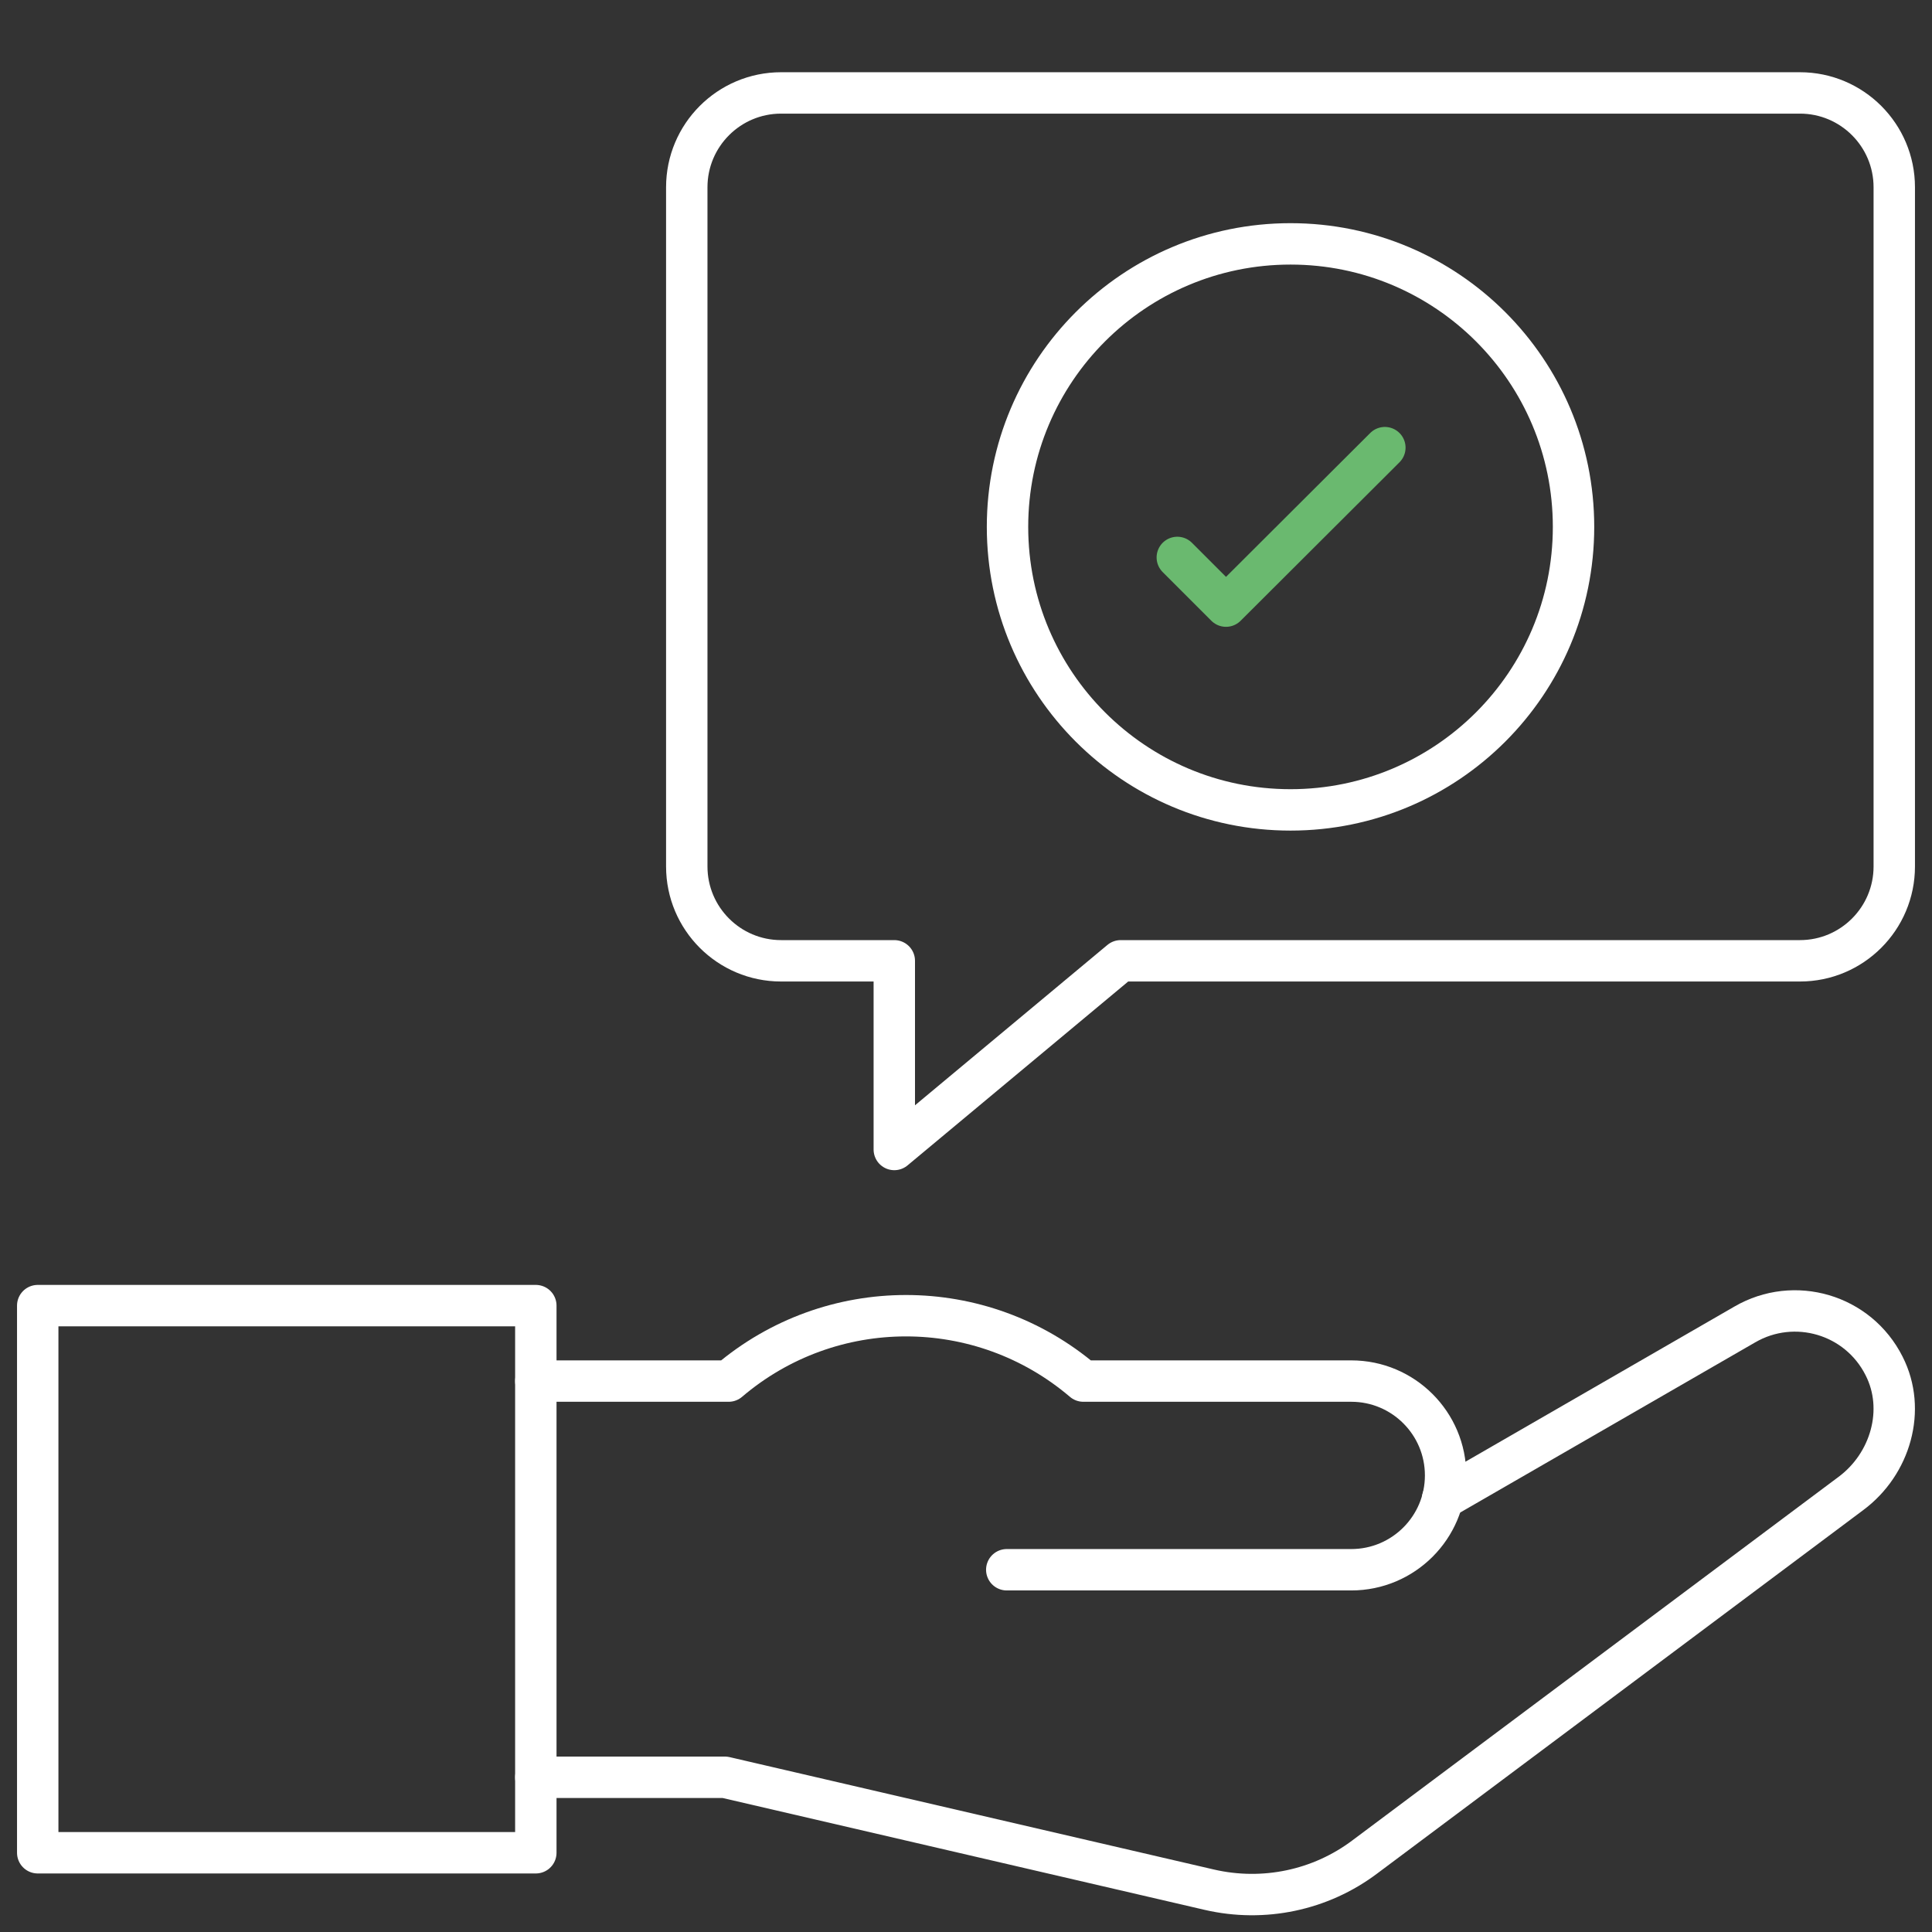
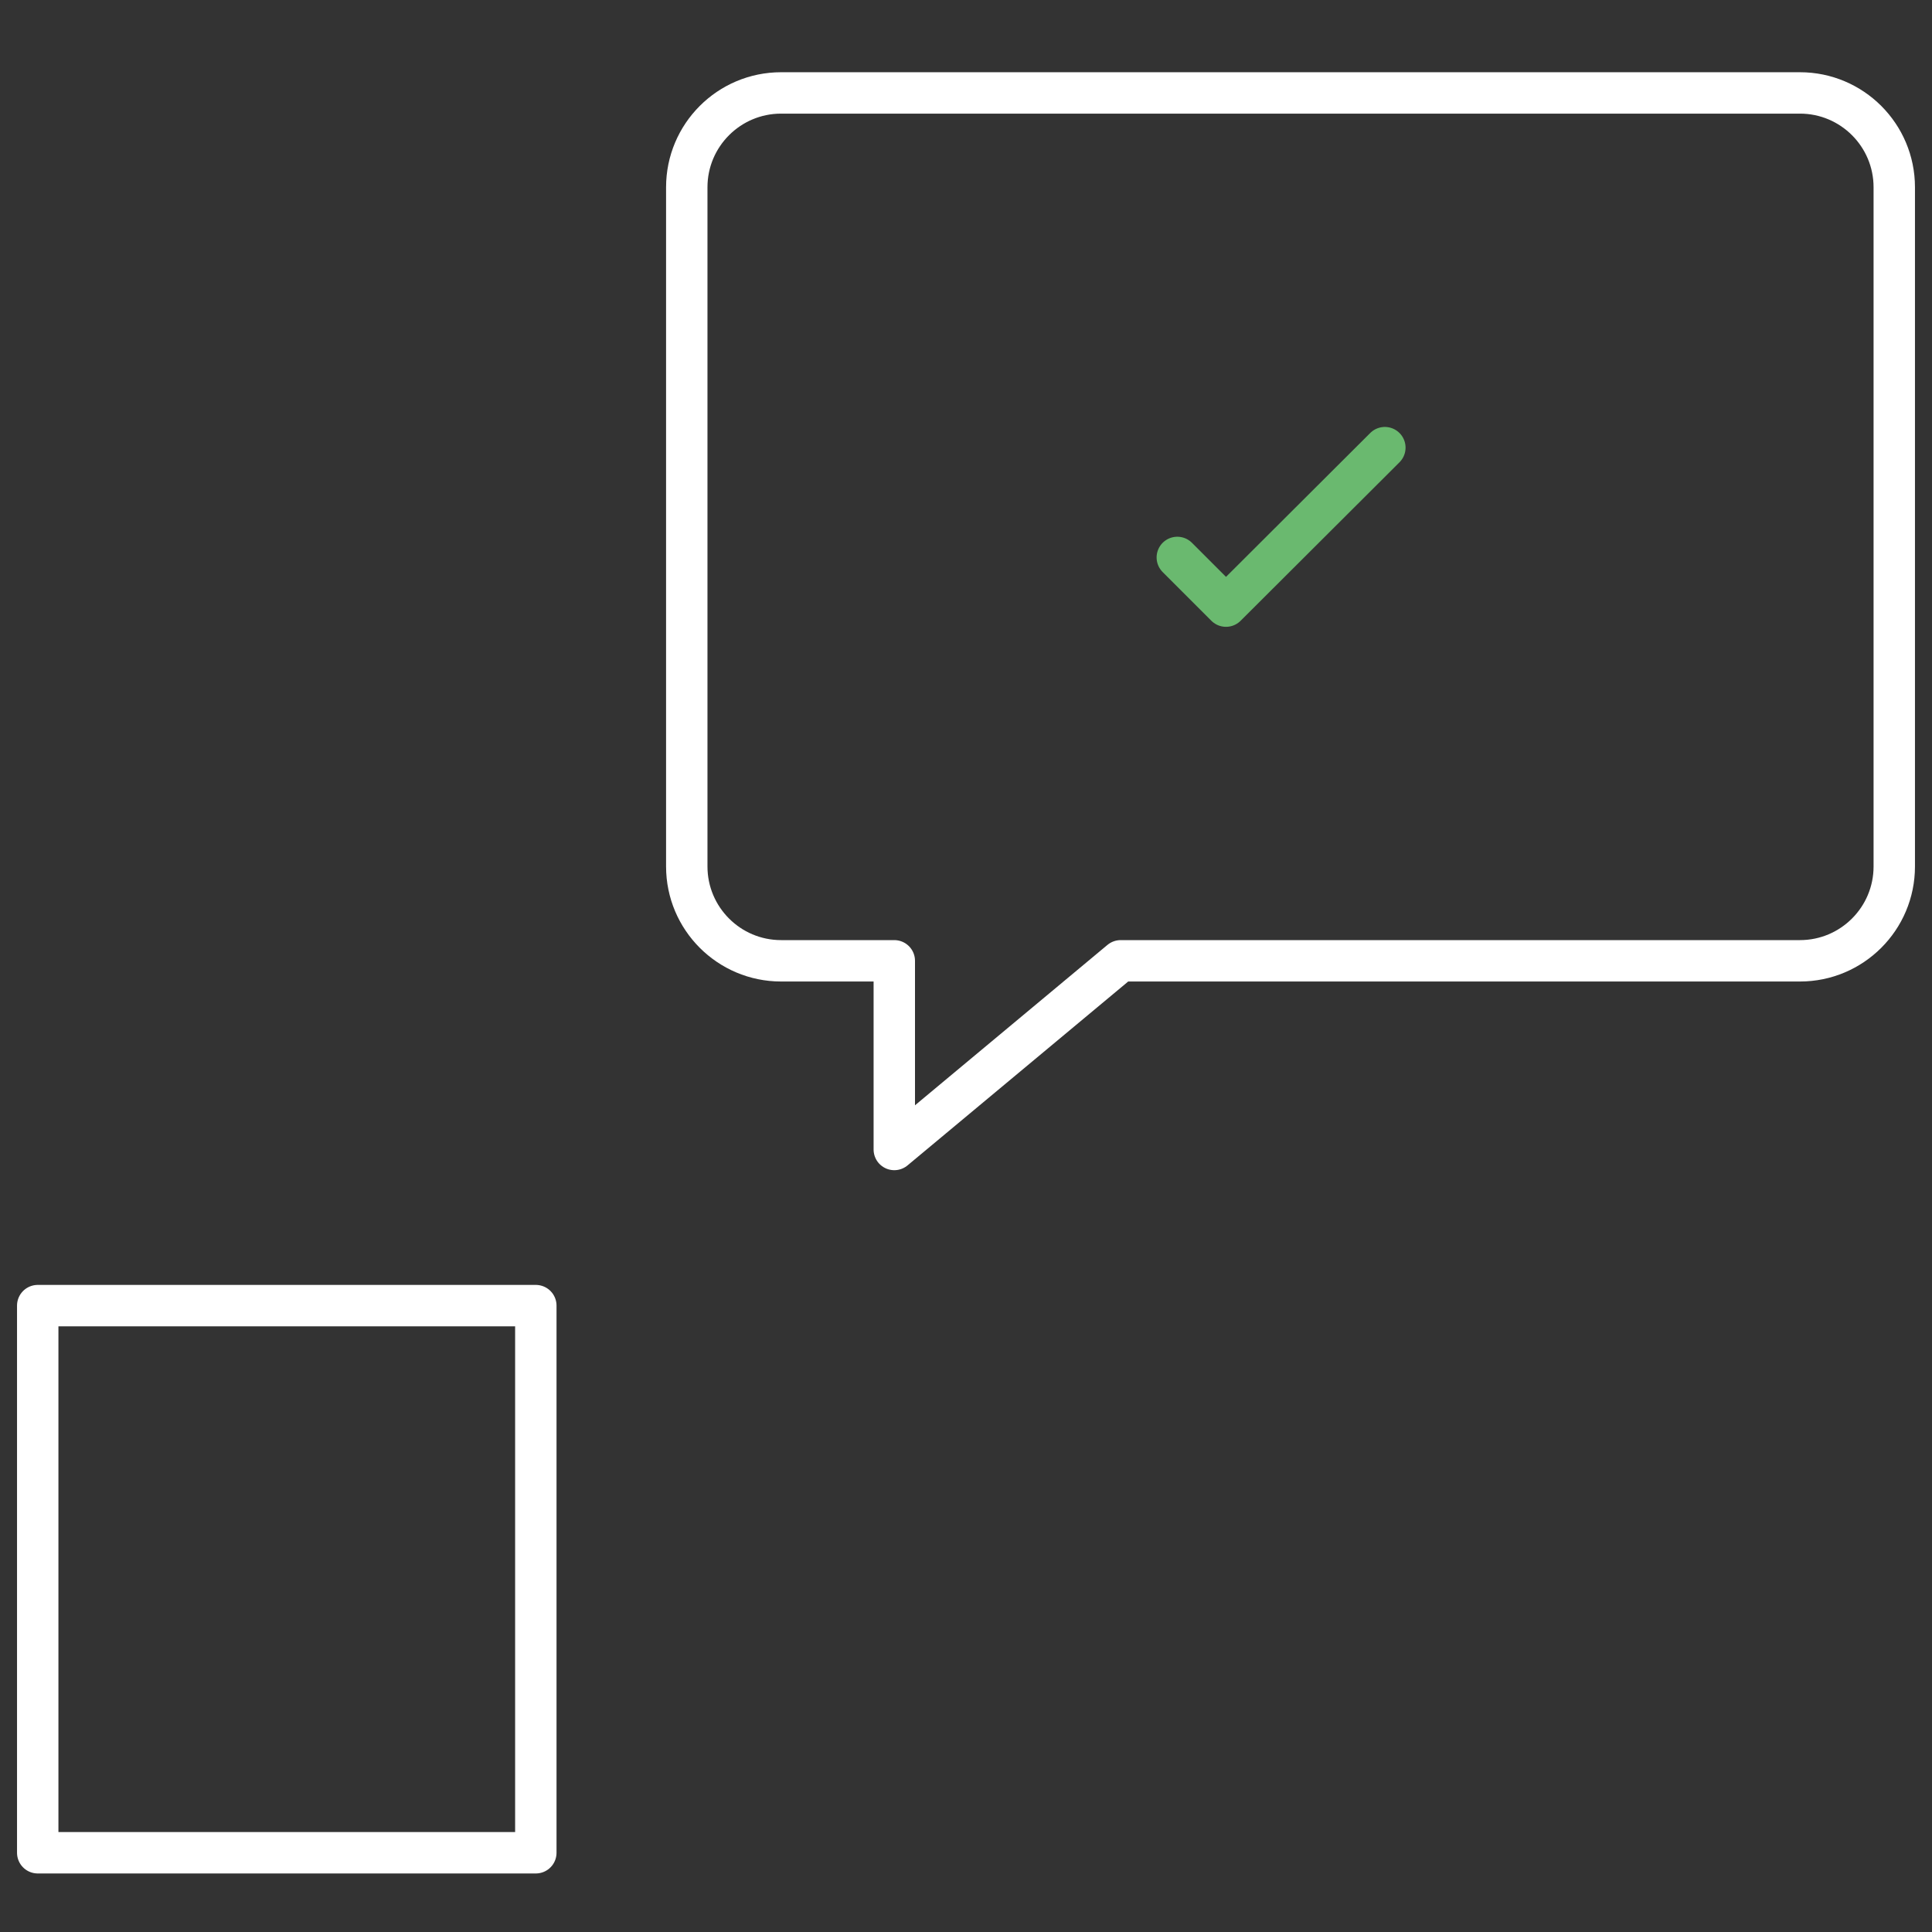
<svg xmlns="http://www.w3.org/2000/svg" id="e92QmgsISZU1" viewBox="0 0 70 70" shape-rendering="geometricPrecision" text-rendering="geometricPrecision" project-id="3808f49d0c9545c8b7f7a9a365fa3ac7" export-id="d8a18f480c4e48a382e7cb951d107314" cached="false">
  <rect x="0" y="0" width="70" height="70" fill="#333333" stroke="none" />
  <style>
#e92QmgsISZU4_to {animation: e92QmgsISZU4_to__to 2666.667ms linear infinite normal forwards}@keyframes e92QmgsISZU4_to__to { 0% {transform: translate(46.758px,22.508px)} 25% {transform: translate(46.758px,24.508px)} 50% {transform: translate(46.758px,22.508px)} 75% {transform: translate(46.758px,20.508px)} 100% {transform: translate(46.758px,22.508px)}}
</style>
  <g transform="translate(0 0)">
    <g id="e92QmgsISZU4_to" transform="translate(46.758,22.508)">
      <g transform="translate(-46.758,-22.508)">
        <path d="M40.605,34.812l-8.203,6.836v-6.836h-4.101c-1.887,0-3.418-1.531-3.418-3.418v-24.609c0-1.887,1.531-3.418,3.418-3.418h36.914c1.887,0,3.418,1.531,3.418,3.418v24.609c0,1.887-1.531,3.418-3.418,3.418h-24.609Z" fill="none" stroke="#fff" stroke-width="1.5" stroke-linecap="round" stroke-linejoin="round" />
-         <path d="M46.758,29.344c5.663,0,10.254-4.591,10.254-10.254s-4.591-10.254-10.254-10.254-10.254,4.591-10.254,10.254s4.591,10.254,10.254,10.254Z" fill="none" stroke="#fff" stroke-width="1.5" stroke-linecap="round" stroke-linejoin="round" />
        <path d="M50.176,16.219l-5.756,5.742-1.764-1.764" fill="none" stroke="#6ab96f" stroke-width="1.5" stroke-linecap="round" stroke-linejoin="round" />
      </g>
    </g>
-     <path d="M19.414,64.394h6.85l17.555,4.074c1.955.451,4.019.027,5.633-1.19l17.609-13.166c1.436-1.066,2.01-3.035,1.203-4.621-.943-1.873-3.254-2.543-5.045-1.504L52.268,54.304" fill="none" stroke="#fff" stroke-width="1.5" stroke-linecap="round" stroke-linejoin="round" />
-     <path d="M19.414,50.039h6.986c3.705-3.158,9.146-3.158,12.852,0h9.707c1.887,0,3.418,1.531,3.418,3.418c0,1.887-1.531,3.418-3.418,3.418h-12.482" fill="none" stroke="#fff" stroke-width="1.5" stroke-linecap="round" stroke-linejoin="round" />
    <path d="M1.367,51.065v-3.76h18.047v19.824h-18.047v-16.064Z" fill="none" stroke="#fff" stroke-width="1.5" stroke-linecap="round" stroke-linejoin="round" />
  </g>
</svg>